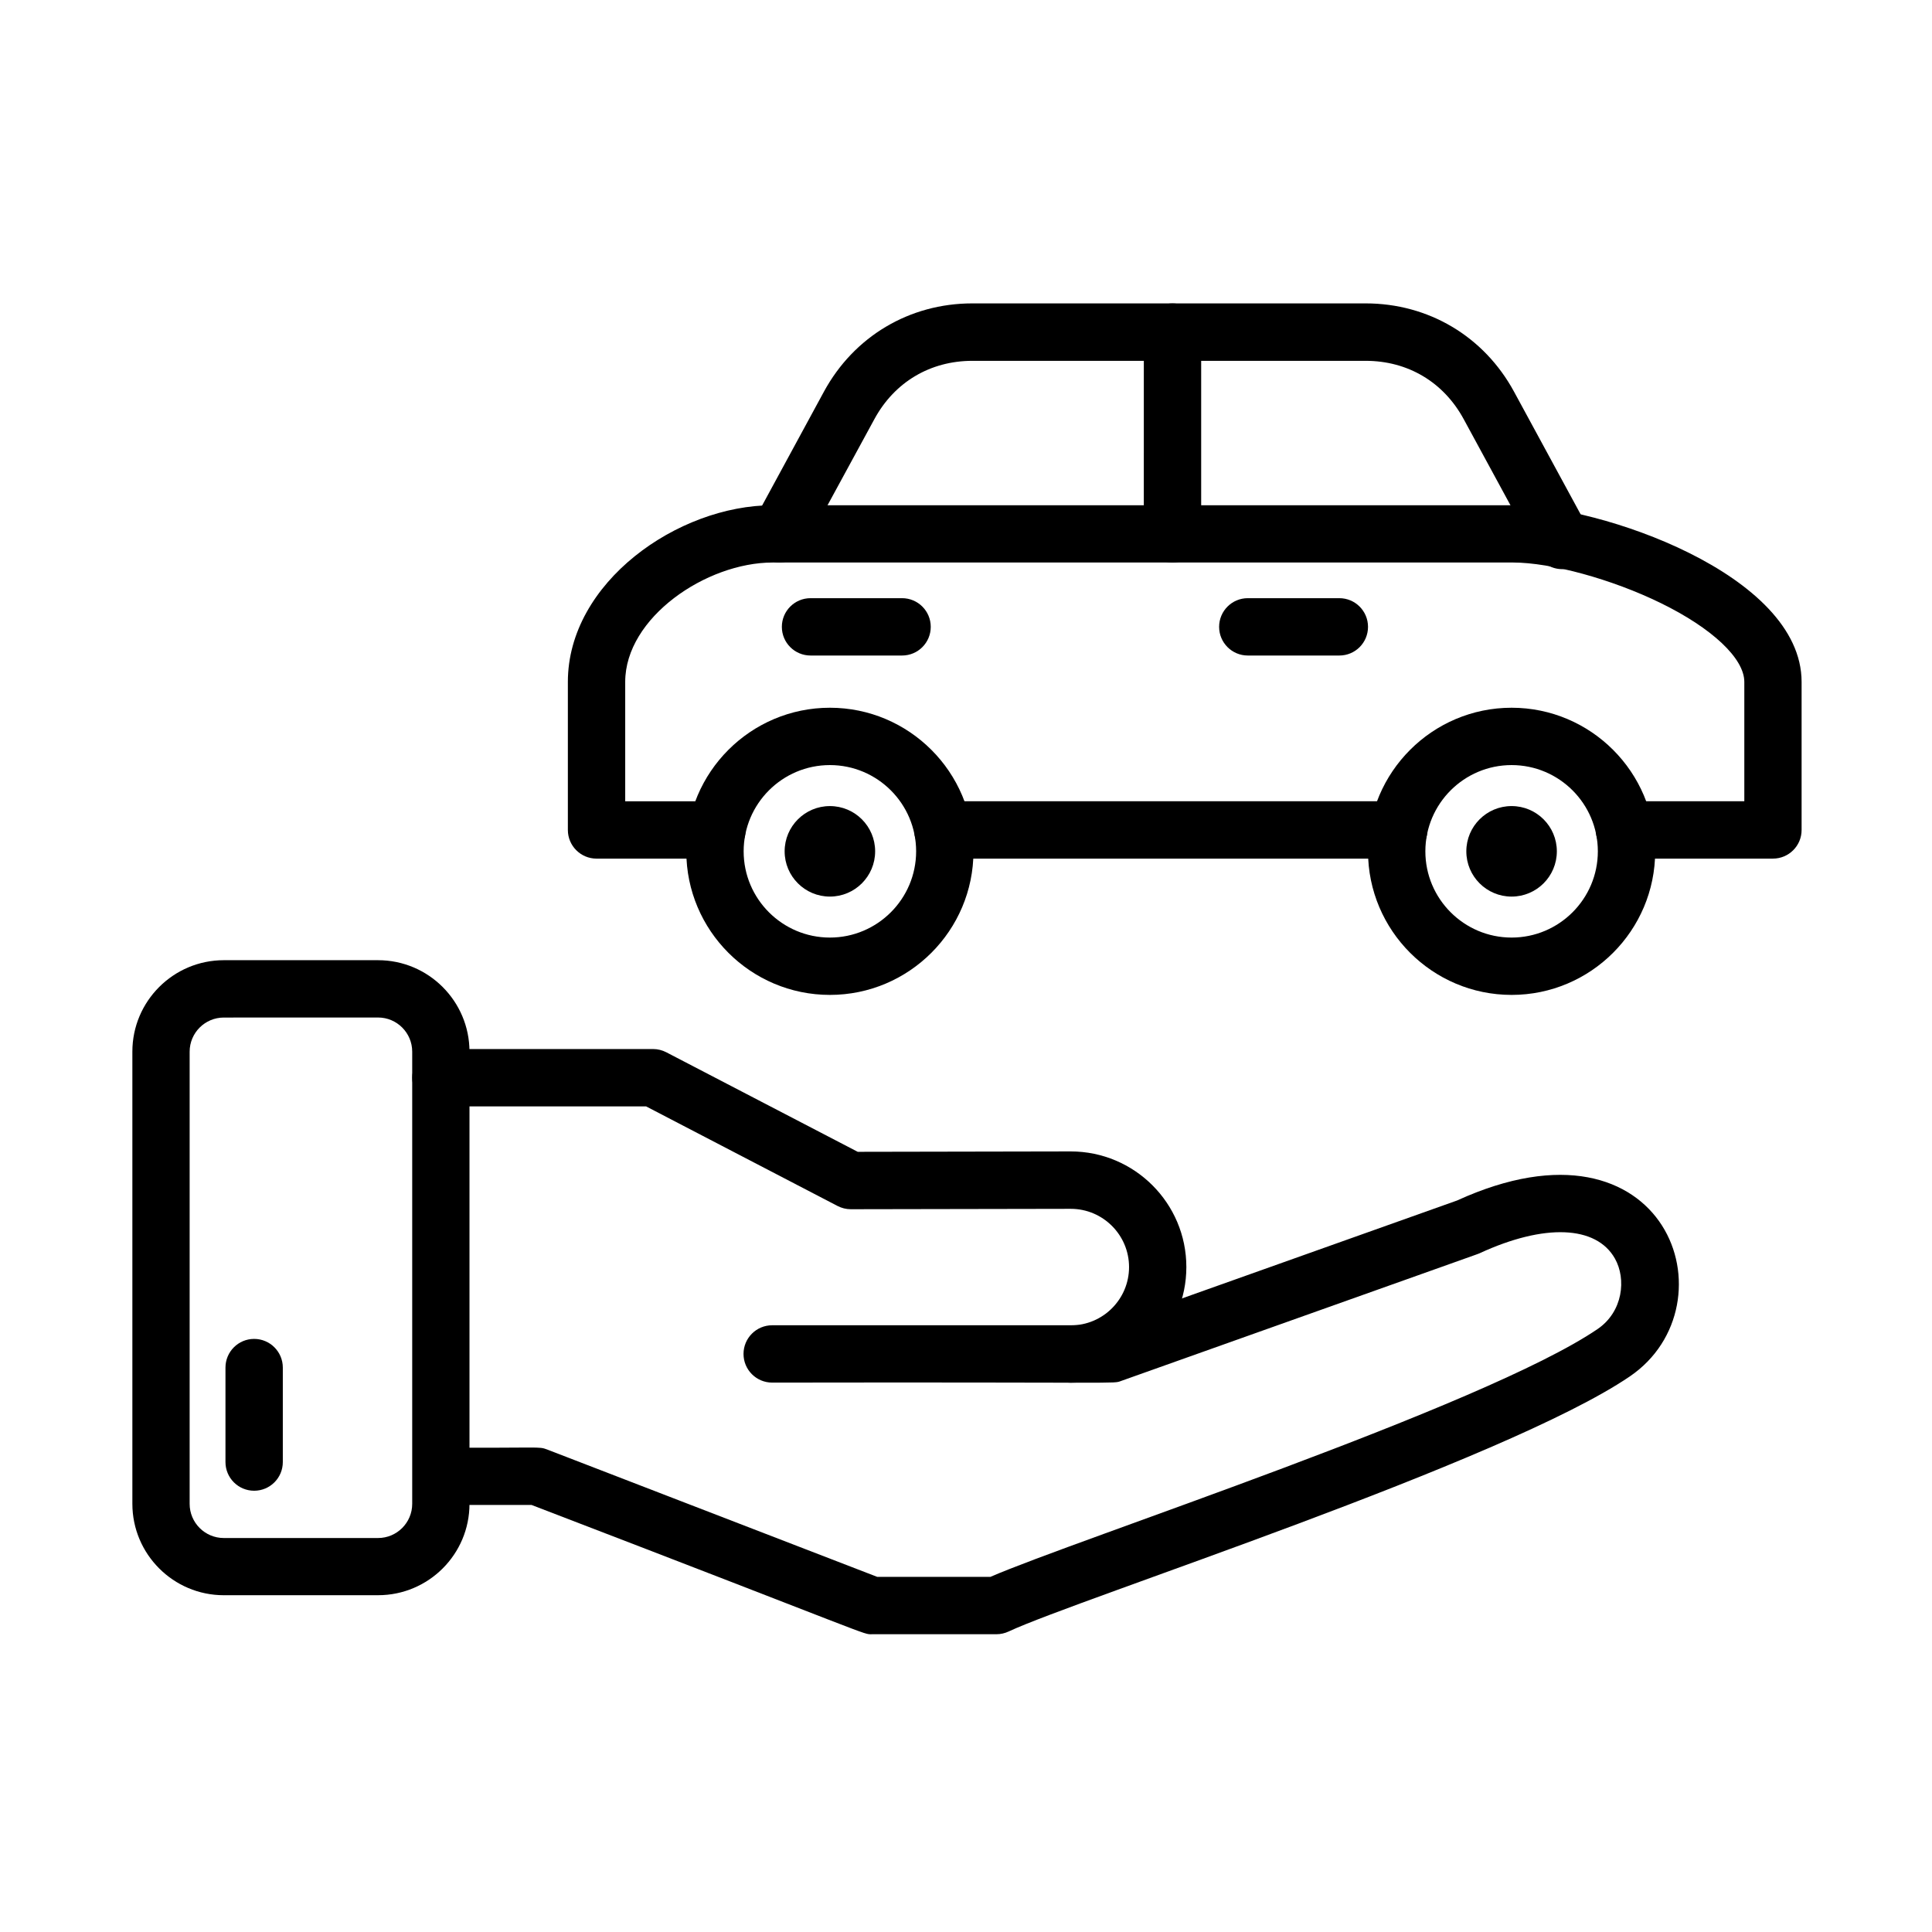
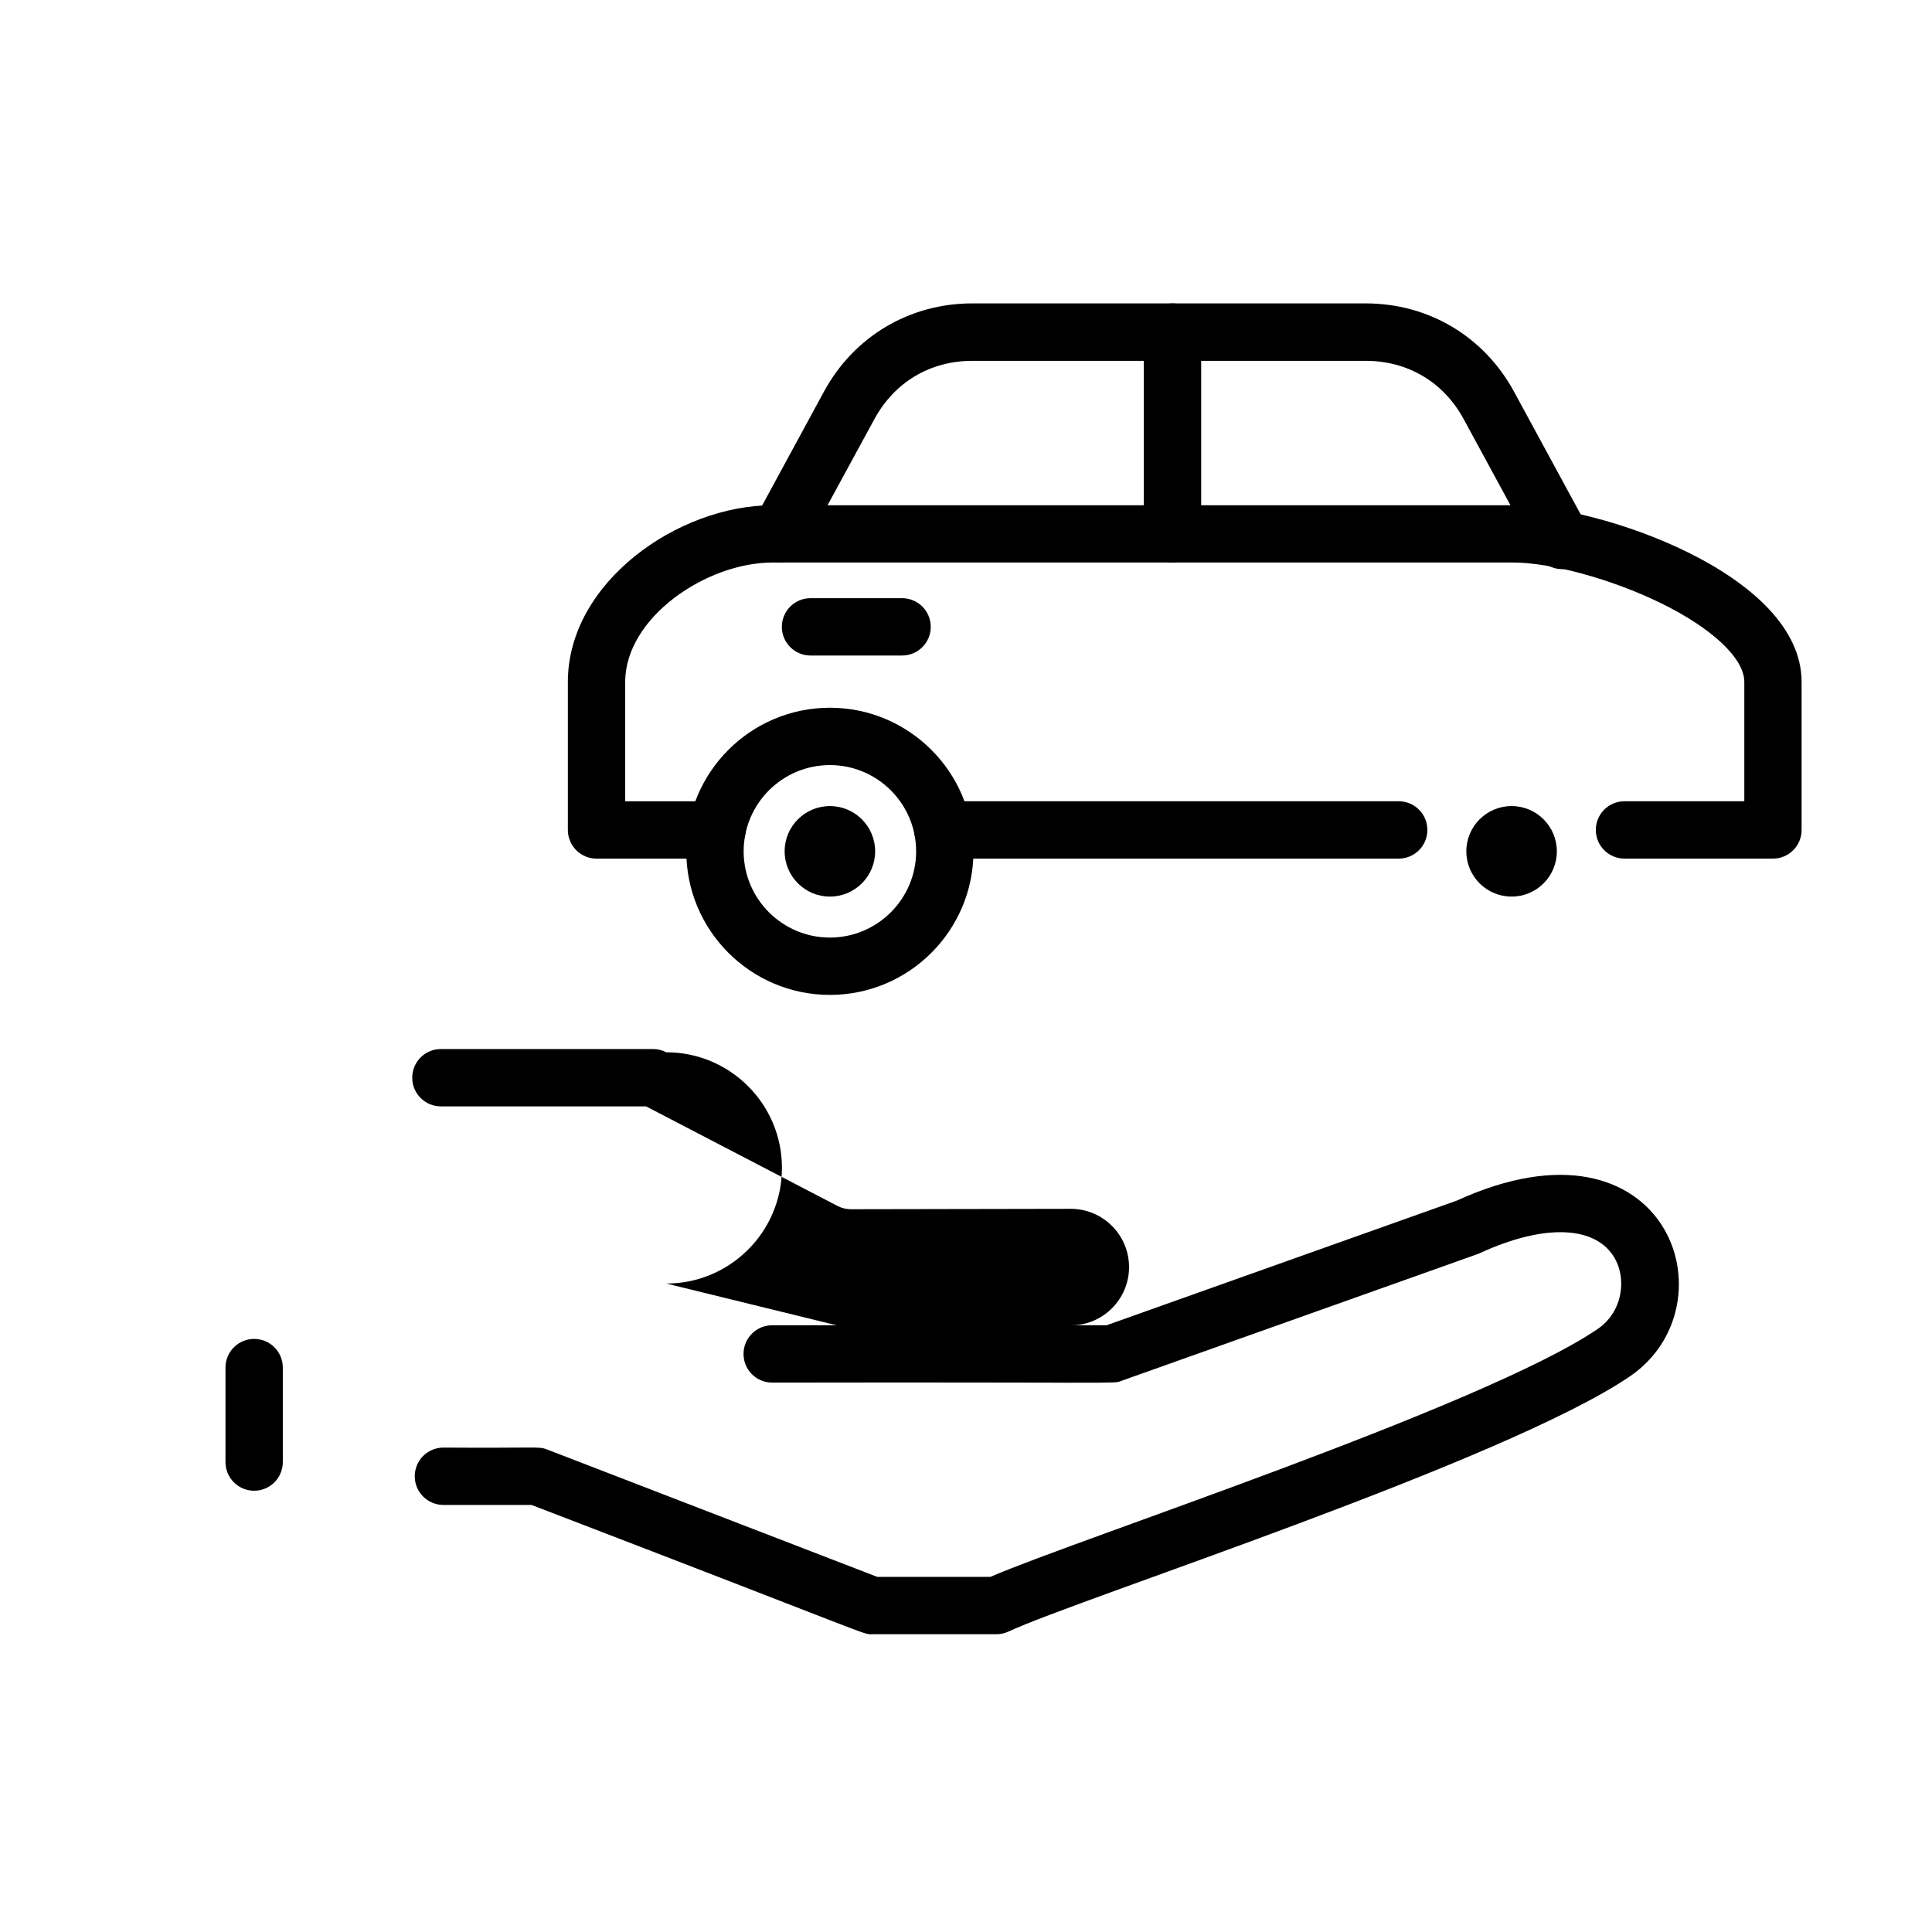
<svg xmlns="http://www.w3.org/2000/svg" fill="#000000" width="800px" height="800px" version="1.1" viewBox="144 144 512 512">
  <g fill-rule="evenodd">
-     <path d="m427.77 510.43c-4.188 0-7.598-3.394-7.598-7.598 0-4.188 3.394-7.598 7.598-7.598 8.52 0 15.441-6.934 15.441-15.441 0-8.52-6.934-15.441-15.441-15.441-34.926 0.066-58.277 0.105-58.305 0.105-1.223 0-2.418-0.301-3.5-0.859l-50.746-26.395h-54.375c-4.188 0-7.598-3.394-7.598-7.598 0-4.188 3.394-7.598 7.598-7.598h56.234c1.223 0 2.418 0.301 3.5 0.859l50.73 26.379 56.441-0.105c16.91 0 30.648 13.738 30.648 30.633 0.008 16.906-13.73 30.656-30.629 30.656z" />
+     <path d="m427.77 510.43c-4.188 0-7.598-3.394-7.598-7.598 0-4.188 3.394-7.598 7.598-7.598 8.52 0 15.441-6.934 15.441-15.441 0-8.52-6.934-15.441-15.441-15.441-34.926 0.066-58.277 0.105-58.305 0.105-1.223 0-2.418-0.301-3.5-0.859l-50.746-26.395h-54.375c-4.188 0-7.598-3.394-7.598-7.598 0-4.188 3.394-7.598 7.598-7.598h56.234c1.223 0 2.418 0.301 3.5 0.859c16.91 0 30.648 13.738 30.648 30.633 0.008 16.906-13.73 30.656-30.629 30.656z" />
    <path d="m408.08 577.09h-33c-2.613 0 2.055 1.145-90.227-34.266h-23.34c-4.188 0-7.598-3.394-7.598-7.598s3.394-7.598 7.598-7.598c25.703 0.168 25.184-0.379 27.488 0.508l87.492 33.758h29.957c22.465-9.797 130.77-45.176 160.9-65.664 6.777-4.606 7.676-13.293 4.617-18.707-4.957-8.766-18.68-9.312-35.812-1.418-0.547 0.262 4.32-1.523-95.039 33.859-2.328 0.82 2.223 0.285-92.477 0.441-4.188 0-7.598-3.394-7.598-7.598 0-4.188 3.394-7.598 7.598-7.598h88.613l92.867-33.055c55.859-25.523 73.73 27.617 45.789 46.621-33.184 22.57-146.19 58.953-164.58 67.578-1.035 0.484-2.129 0.734-3.246 0.734z" />
-     <path d="m244.2 566.75h-40.887c-13.371 0-24.234-10.875-24.234-24.234v-119.82c0-13.371 10.875-24.234 24.234-24.234h40.871c13.371 0 24.234 10.875 24.234 24.234v119.82c0.016 13.371-10.859 24.23-24.219 24.23zm-40.887-153.09c-4.996 0-9.055 4.059-9.055 9.055v119.82c0 4.996 4.059 9.055 9.055 9.055h40.871c4.996 0 9.055-4.059 9.055-9.055v-119.83c0-4.996-4.059-9.055-9.055-9.055z" />
    <path d="m211.35 539.06c-4.188 0-7.598-3.394-7.598-7.598v-25.039c0-4.188 3.394-7.598 7.598-7.598 4.188 0 7.598 3.394 7.598 7.598v25.039c0 4.199-3.394 7.598-7.598 7.598z" />
    <path d="m613.86 371.54h-39.352c-4.188 0-7.598-3.394-7.598-7.598s3.394-7.598 7.598-7.598h31.754v-31.637c0-6.203-8.48-14.203-22.129-20.879-12.941-6.336-29.086-10.758-39.234-10.758l-196.15 0.004c-17.586 0-39.062 14.594-39.062 31.637v31.637h24.312c4.188 0 7.598 3.394 7.598 7.598s-3.394 7.598-7.598 7.598h-31.91c-4.188 0-7.598-3.394-7.598-7.598v-39.234c0-26.367 29.164-46.816 54.258-46.816h196.14c22.727 0 76.555 18.172 76.555 46.816v39.234c0.012 4.188-3.394 7.594-7.582 7.594zm-99.188 0c4.188 0 7.598-3.394 7.598-7.598s-3.394-7.598-7.598-7.598h-120.81c-4.188 0-7.598 3.394-7.598 7.598s3.394 7.598 7.598 7.598z" />
    <path d="m558 294.83c-2.691 0-5.309-1.43-6.672-3.969l-19.434-35.785c-5.332-9.82-14.805-15.453-25.977-15.453h-104.22c-11.176 0-20.645 5.633-25.977 15.453l-18.512 34.027c-2.004 3.68-6.609 5.047-10.301 3.043-3.68-2.004-5.047-6.609-3.043-10.301l18.48-34.043c7.961-14.648 22.66-23.402 39.336-23.402h104.22c16.676 0 31.375 8.742 39.336 23.402l19.434 35.785c2.004 3.68 0.637 8.301-3.043 10.301-1.156 0.641-2.406 0.941-3.629 0.941z" />
    <path d="m454.72 293.08c-4.188 0-7.598-3.394-7.598-7.598l0.004-53.473c0-4.188 3.394-7.598 7.598-7.598 4.203 0 7.598 3.394 7.598 7.598v53.477c-0.004 4.188-3.398 7.594-7.602 7.594z" />
-     <path d="m498.94 317.72h-24.262c-4.188 0-7.598-3.394-7.598-7.598 0-4.188 3.394-7.598 7.598-7.598h24.262c4.188 0 7.598 3.394 7.598 7.598s-3.394 7.598-7.598 7.598z" />
    <path d="m383.06 317.72h-24.262c-4.188 0-7.598-3.394-7.598-7.598 0-4.188 3.394-7.598 7.598-7.598h24.262c4.188 0 7.598 3.394 7.598 7.598s-3.398 7.598-7.598 7.598z" />
-     <path d="m544.59 407.66c-20.98 0-38.051-17.066-38.051-38.051 0-20.98 17.066-38.051 38.051-38.051 20.98 0 38.051 17.066 38.051 38.051-0.004 20.984-17.07 38.051-38.051 38.051zm0-60.906c-12.605 0-22.855 10.25-22.855 22.855s10.25 22.855 22.855 22.855c12.605 0 22.855-10.25 22.855-22.855 0-12.602-10.25-22.855-22.855-22.855z" />
    <path d="m556.58 369.61c0 6.625-5.367 11.996-11.992 11.996s-11.996-5.371-11.996-11.996c0-6.621 5.371-11.992 11.996-11.992s11.992 5.371 11.992 11.992" />
    <path d="m363.93 407.66c-20.98 0-38.051-17.066-38.051-38.051 0-20.98 17.066-38.051 38.051-38.051 20.98 0 38.051 17.066 38.051 38.051s-17.066 38.051-38.051 38.051zm0-60.906c-12.605 0-22.855 10.25-22.855 22.855s10.25 22.855 22.855 22.855 22.855-10.25 22.855-22.855c0-12.602-10.25-22.855-22.855-22.855z" />
    <path d="m363.93 357.62c-6.621 0-11.992 5.371-11.992 11.992s5.371 11.992 11.992 11.992c6.621 0 11.992-5.371 11.992-11.992 0.004-6.621-5.356-11.992-11.992-11.992z" />
  </g>
</svg>